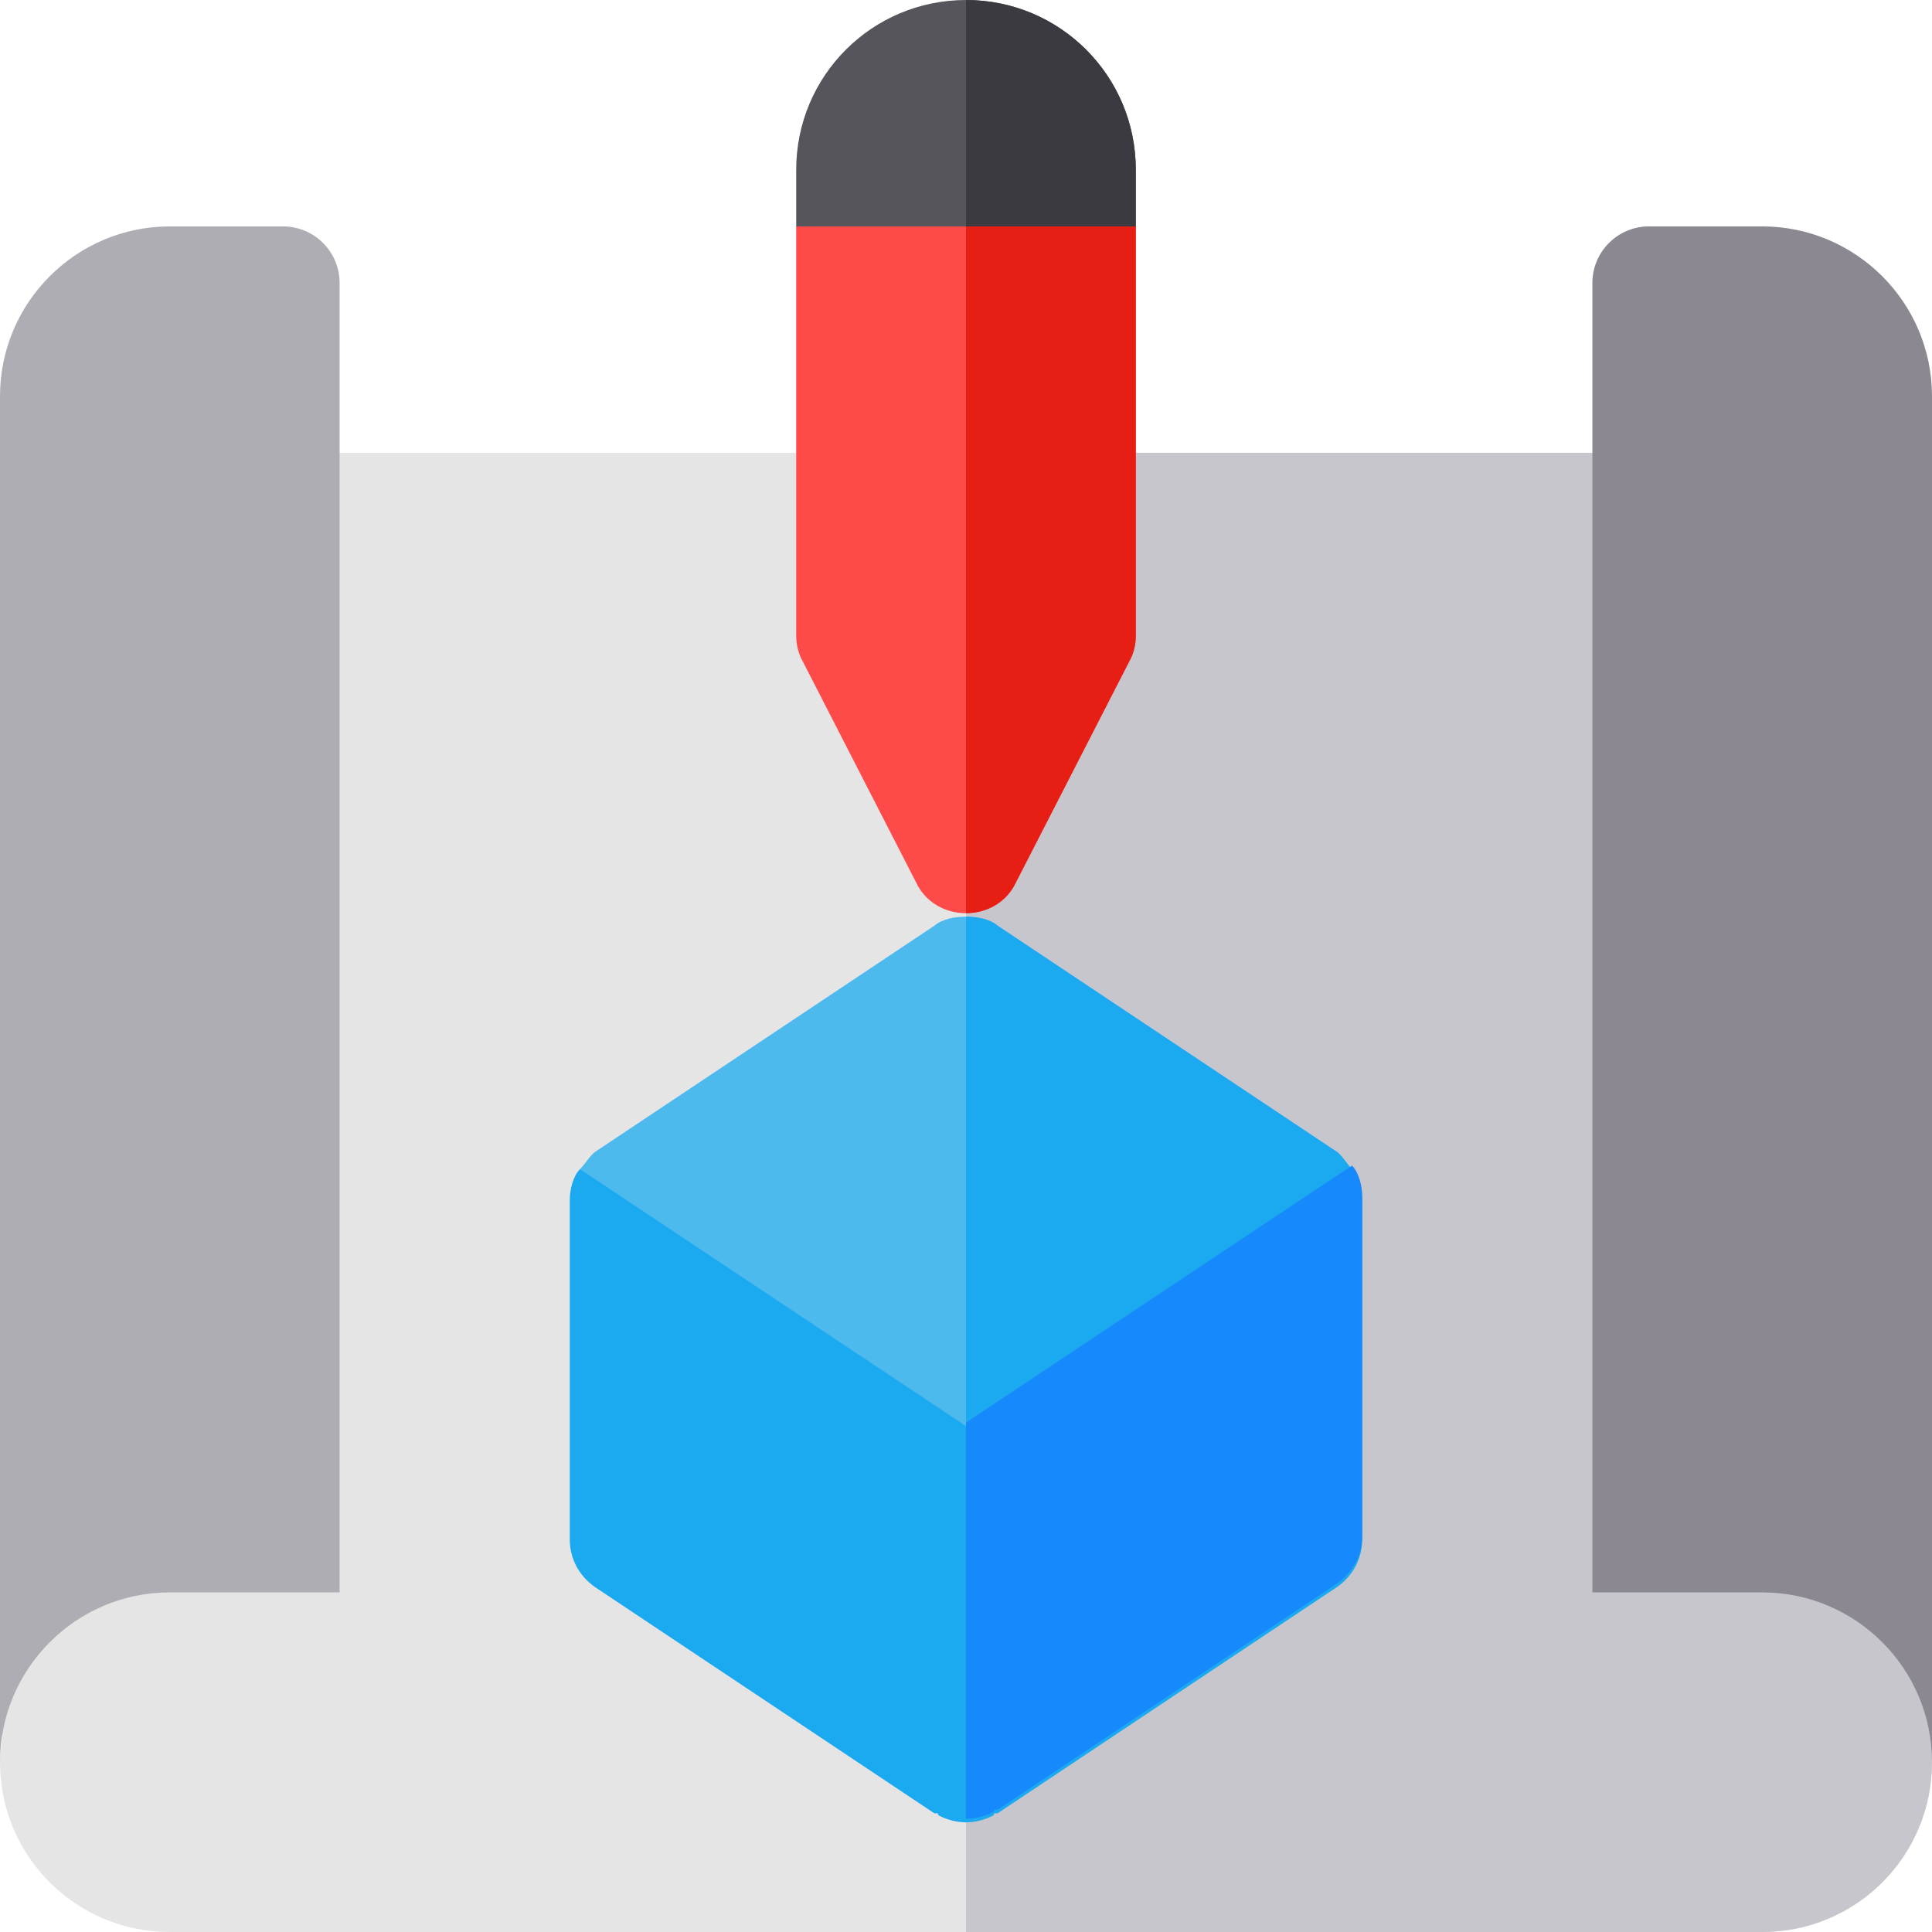
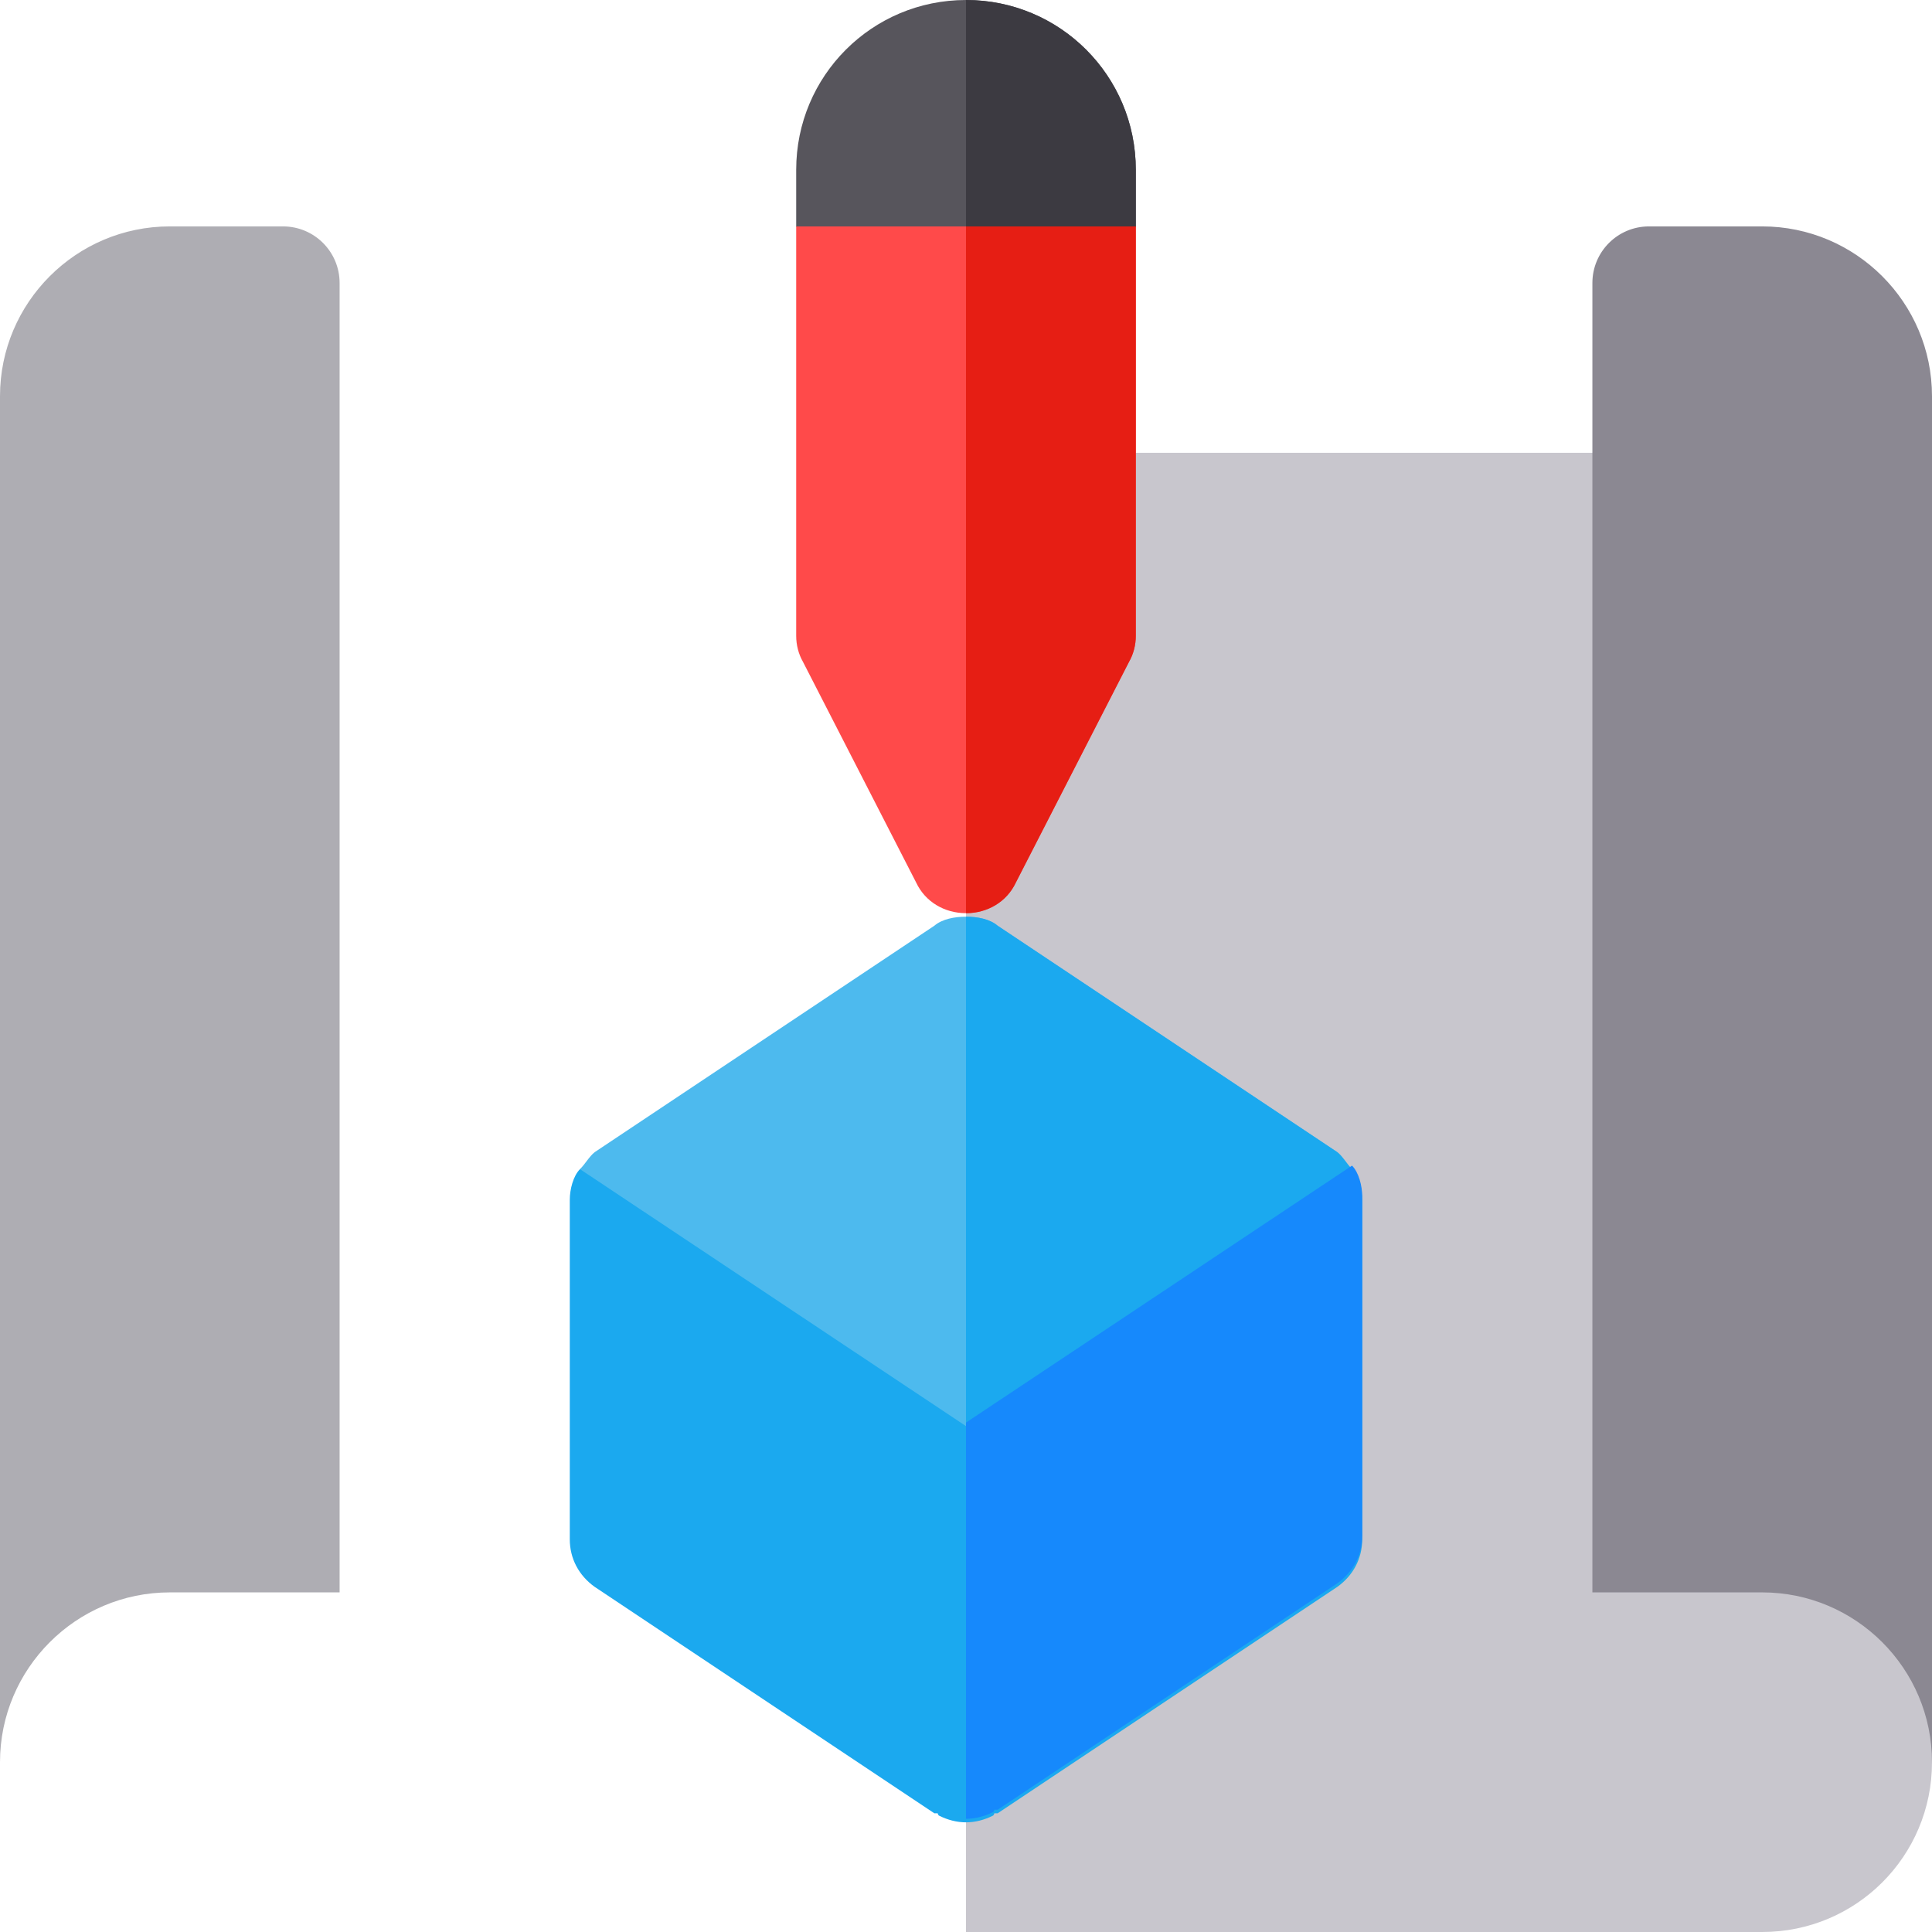
<svg xmlns="http://www.w3.org/2000/svg" version="1.1" id="Capa_1" x="0px" y="0px" viewBox="0 0 512 512" style="enable-background:new 0 0 512 512;" xml:space="preserve">
-   <path style="fill:#E5E5E5;" d="M512,412.099V467c0,24.899-20.099,45-45,45H45c-24.901,0-45-20.101-45-45c0-2.1,0.3-4.2,0.601-6.301  V416.3L60,359.299V135c0-8.401,6.599-15,15-15h362c8.401,0,15,6.599,15,15v244.1C482,395.6,512,412.099,512,412.099z" />
  <path style="fill:#C8C6CD;" d="M512,412.099V467c0,24.899-20.099,45-45,45H256V120h181c8.401,0,15,6.599,15,15v244.1  C482,395.6,512,412.099,512,412.099z" />
  <path style="fill:#AEADB3;" d="M90,75c0-8.291-6.709-15-15-15H45C20.186,60,0,80.186,0,105v362c0-24.814,20.186-45,45-45h45V75z" />
  <path style="fill:#8B8892;" d="M467,60h-30c-8.291,0-15,6.709-15,15v347h45c24.814,0,45,20.186,45,45V105  C512,80.186,491.814,60,467,60z" />
  <path style="fill:#4DBAEE;" d="M358.299,309.837l-7.2,26.7L256,400.137l-0.601,0.3l-86.999-55.8l-14.7-34.801  c1.5-1.5,2.399-3.3,3.898-4.501l90-60c2.1-1.8,5.402-2.399,8.401-2.399c2.999,0,6.301,0.599,8.401,2.399l90,60  C355.901,306.537,356.8,308.337,358.299,309.837z" />
  <g>
    <path style="fill:#1BA9EF;" d="M358.299,309.837l-7.2,26.7L256,400.137v-157.2c2.999,0,6.301,0.599,8.401,2.399l90,60   C355.901,306.537,356.8,308.337,358.299,309.837z" />
    <path style="fill:#1BA9EF;" d="M361,317.938v90c0,5.099-2.401,9.6-6.599,12.599l-90,60H263.5c0,0.3-0.3,0.601-0.3,0.601   c-2.401,1.199-4.799,1.8-7.2,1.8s-4.799-0.601-7.2-1.8c0,0-0.3-0.3-0.3-0.601h-0.901l-90-60c-4.199-2.999-6.599-7.5-6.599-12.599   v-90c0-2.701,0.901-6.301,2.701-8.101L256,377.938l102.299-68.101C360.099,311.637,361,315.237,361,317.938z" />
  </g>
  <path style="fill:#1689FC;" d="M361,317v90c0,5.099-2.401,9.6-6.599,12.599l-90,60H263.5c0,0.3-0.3,0.601-0.3,0.601  c-2.401,1.199-4.799,1.8-7.2,1.8V377l102.299-68.101C360.099,310.699,361,314.299,361,317z" />
  <path style="fill:#57555C;" d="M301,45v15l-16.5,30h-51.901L211,60V45c0-24.901,20.099-45,45-45S301,20.099,301,45z" />
  <path style="fill:#3C3A41;" d="M284.5,90H256V0c24.901,0,45,20.099,45,45v15L284.5,90z" />
  <path style="fill:#FF4A4A;" d="M211,60v108.5c0,2.401,0.601,4.799,1.8,6.899l30,58.5c2.4,5.1,7.5,8.101,13.2,8.101  c5.7,0,10.8-3.001,13.2-8.101l30-58.5c1.199-2.1,1.8-4.499,1.8-6.899V60H211z" />
  <path style="fill:#E61E14;" d="M301,60v108.5c0,2.401-0.601,4.799-1.8,6.899l-30,58.5c-2.4,5.1-7.5,8.101-13.2,8.101V60H301z" />
  <g>
</g>
  <g>
</g>
  <g>
</g>
  <g>
</g>
  <g>
</g>
  <g>
</g>
  <g>
</g>
  <g>
</g>
  <g>
</g>
  <g>
</g>
  <g>
</g>
  <g>
</g>
  <g>
</g>
  <g>
</g>
  <g>
</g>
</svg>